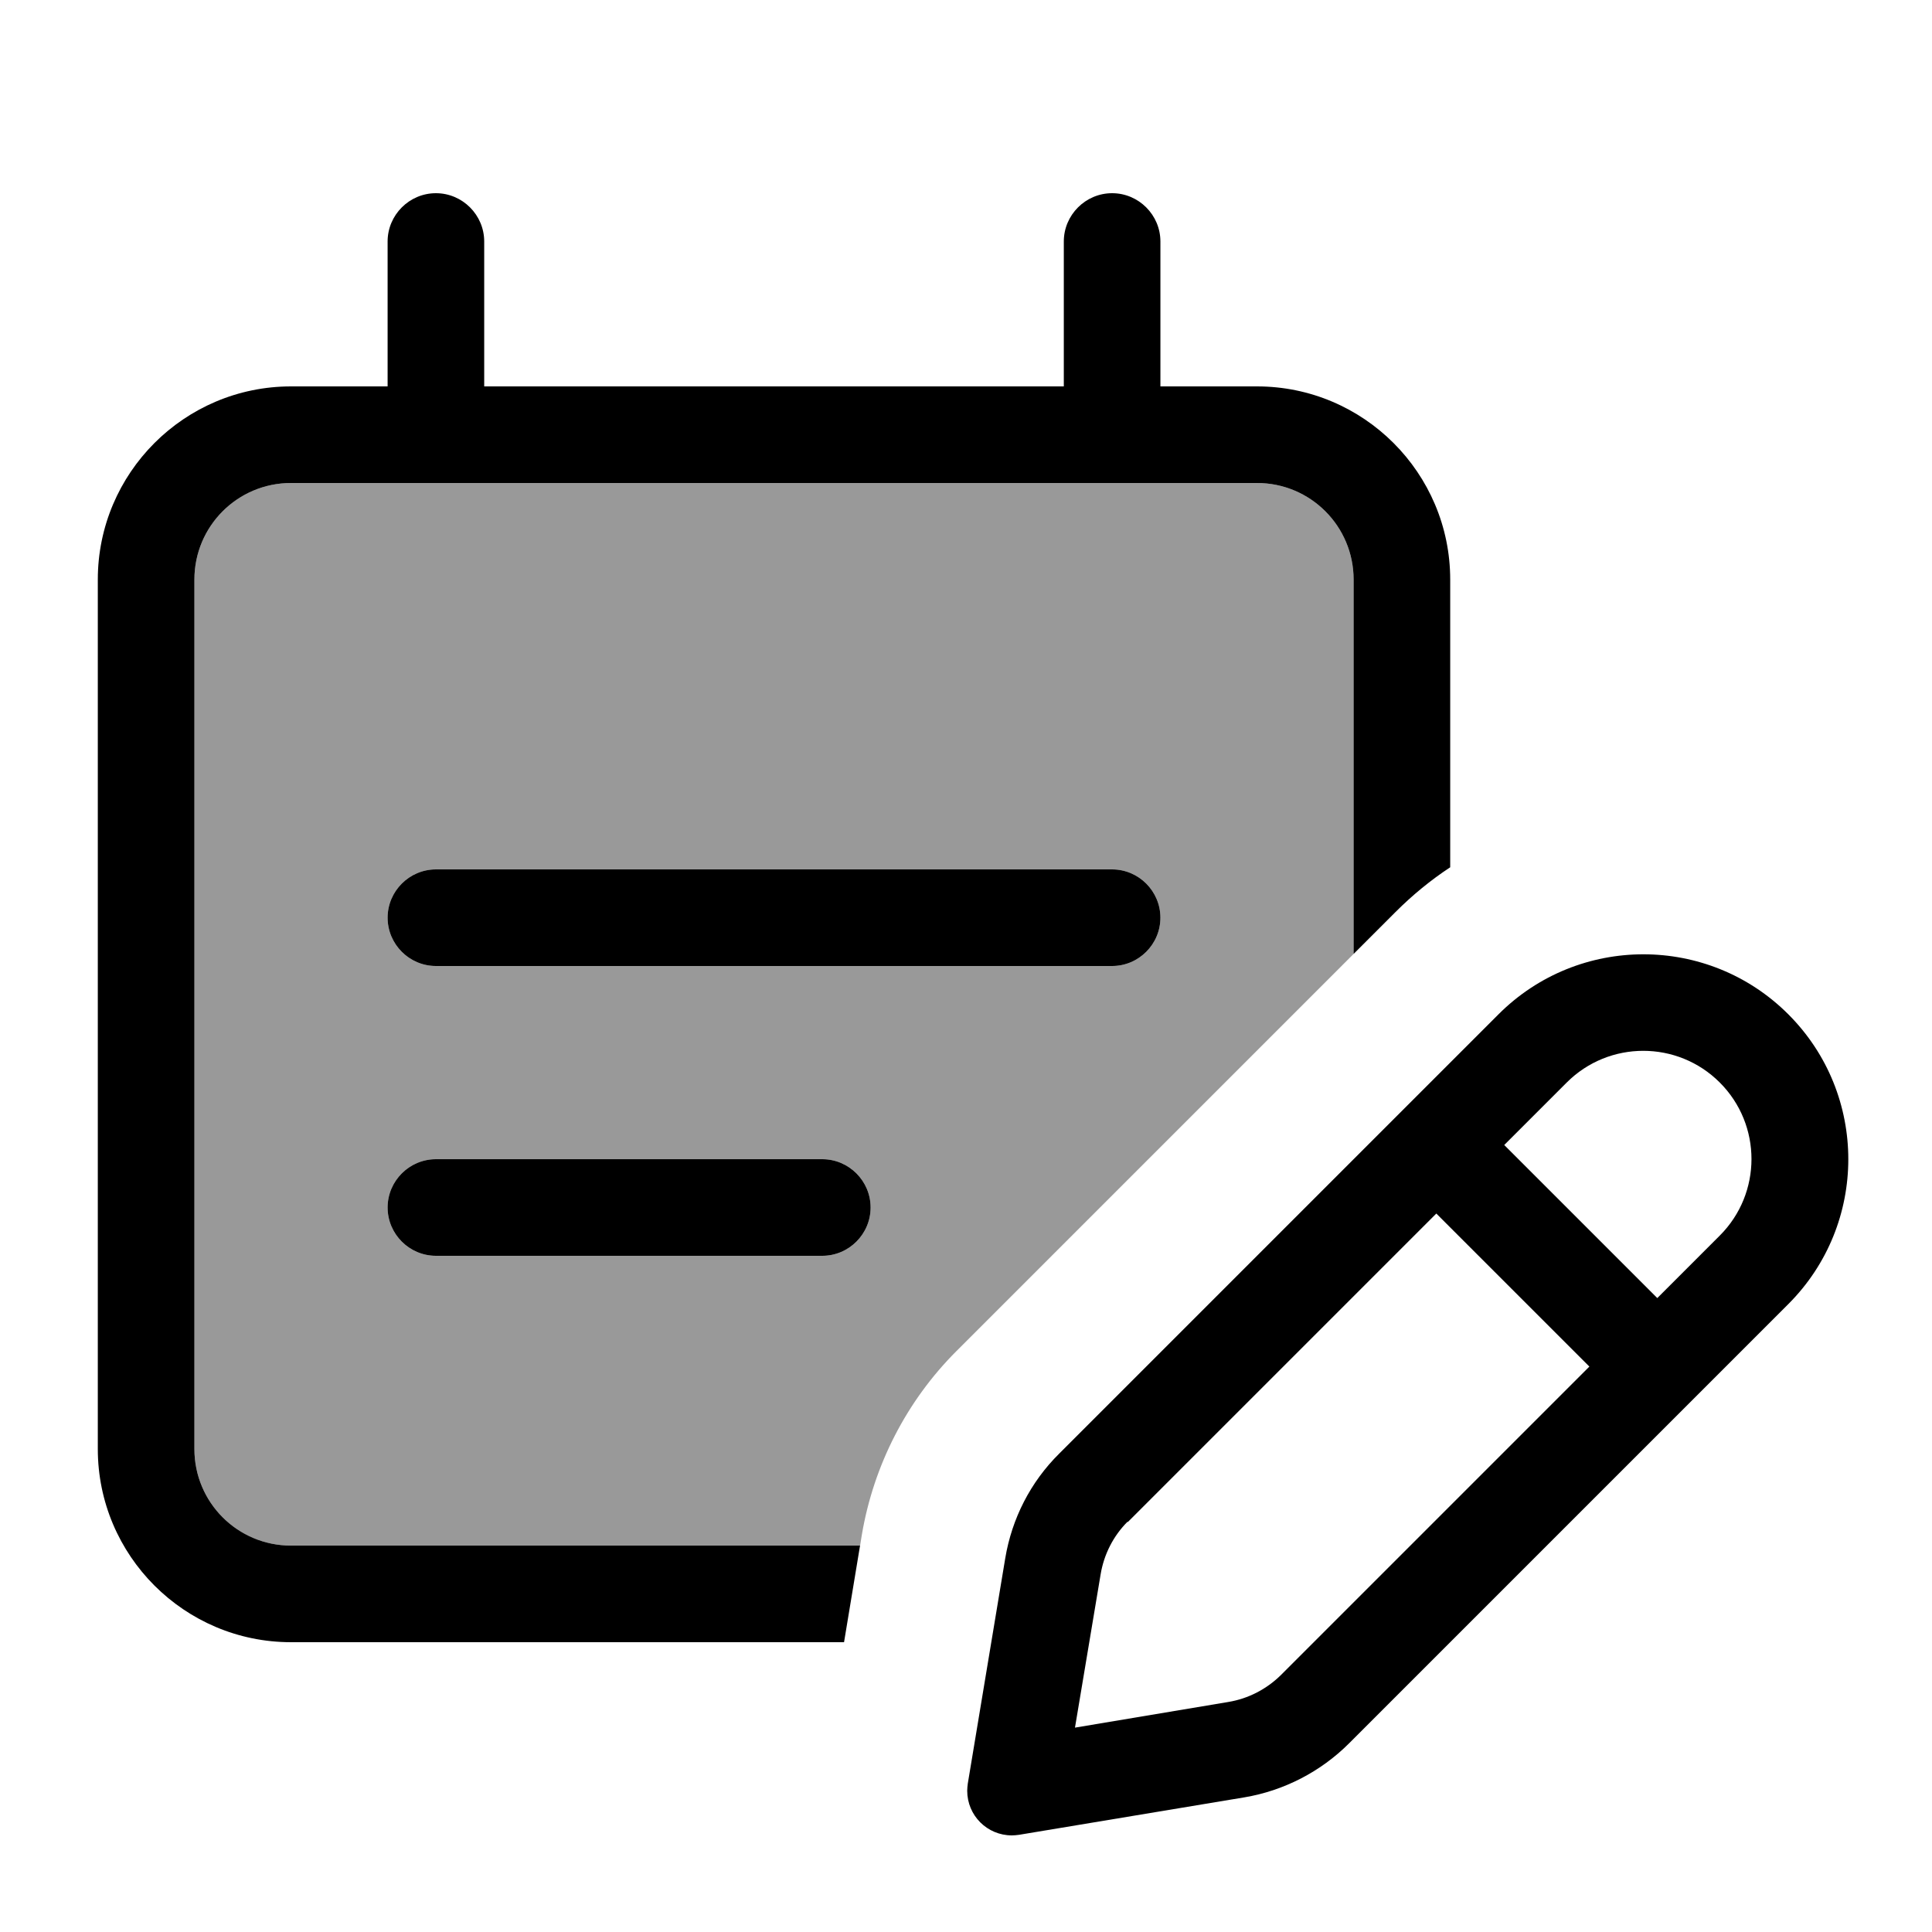
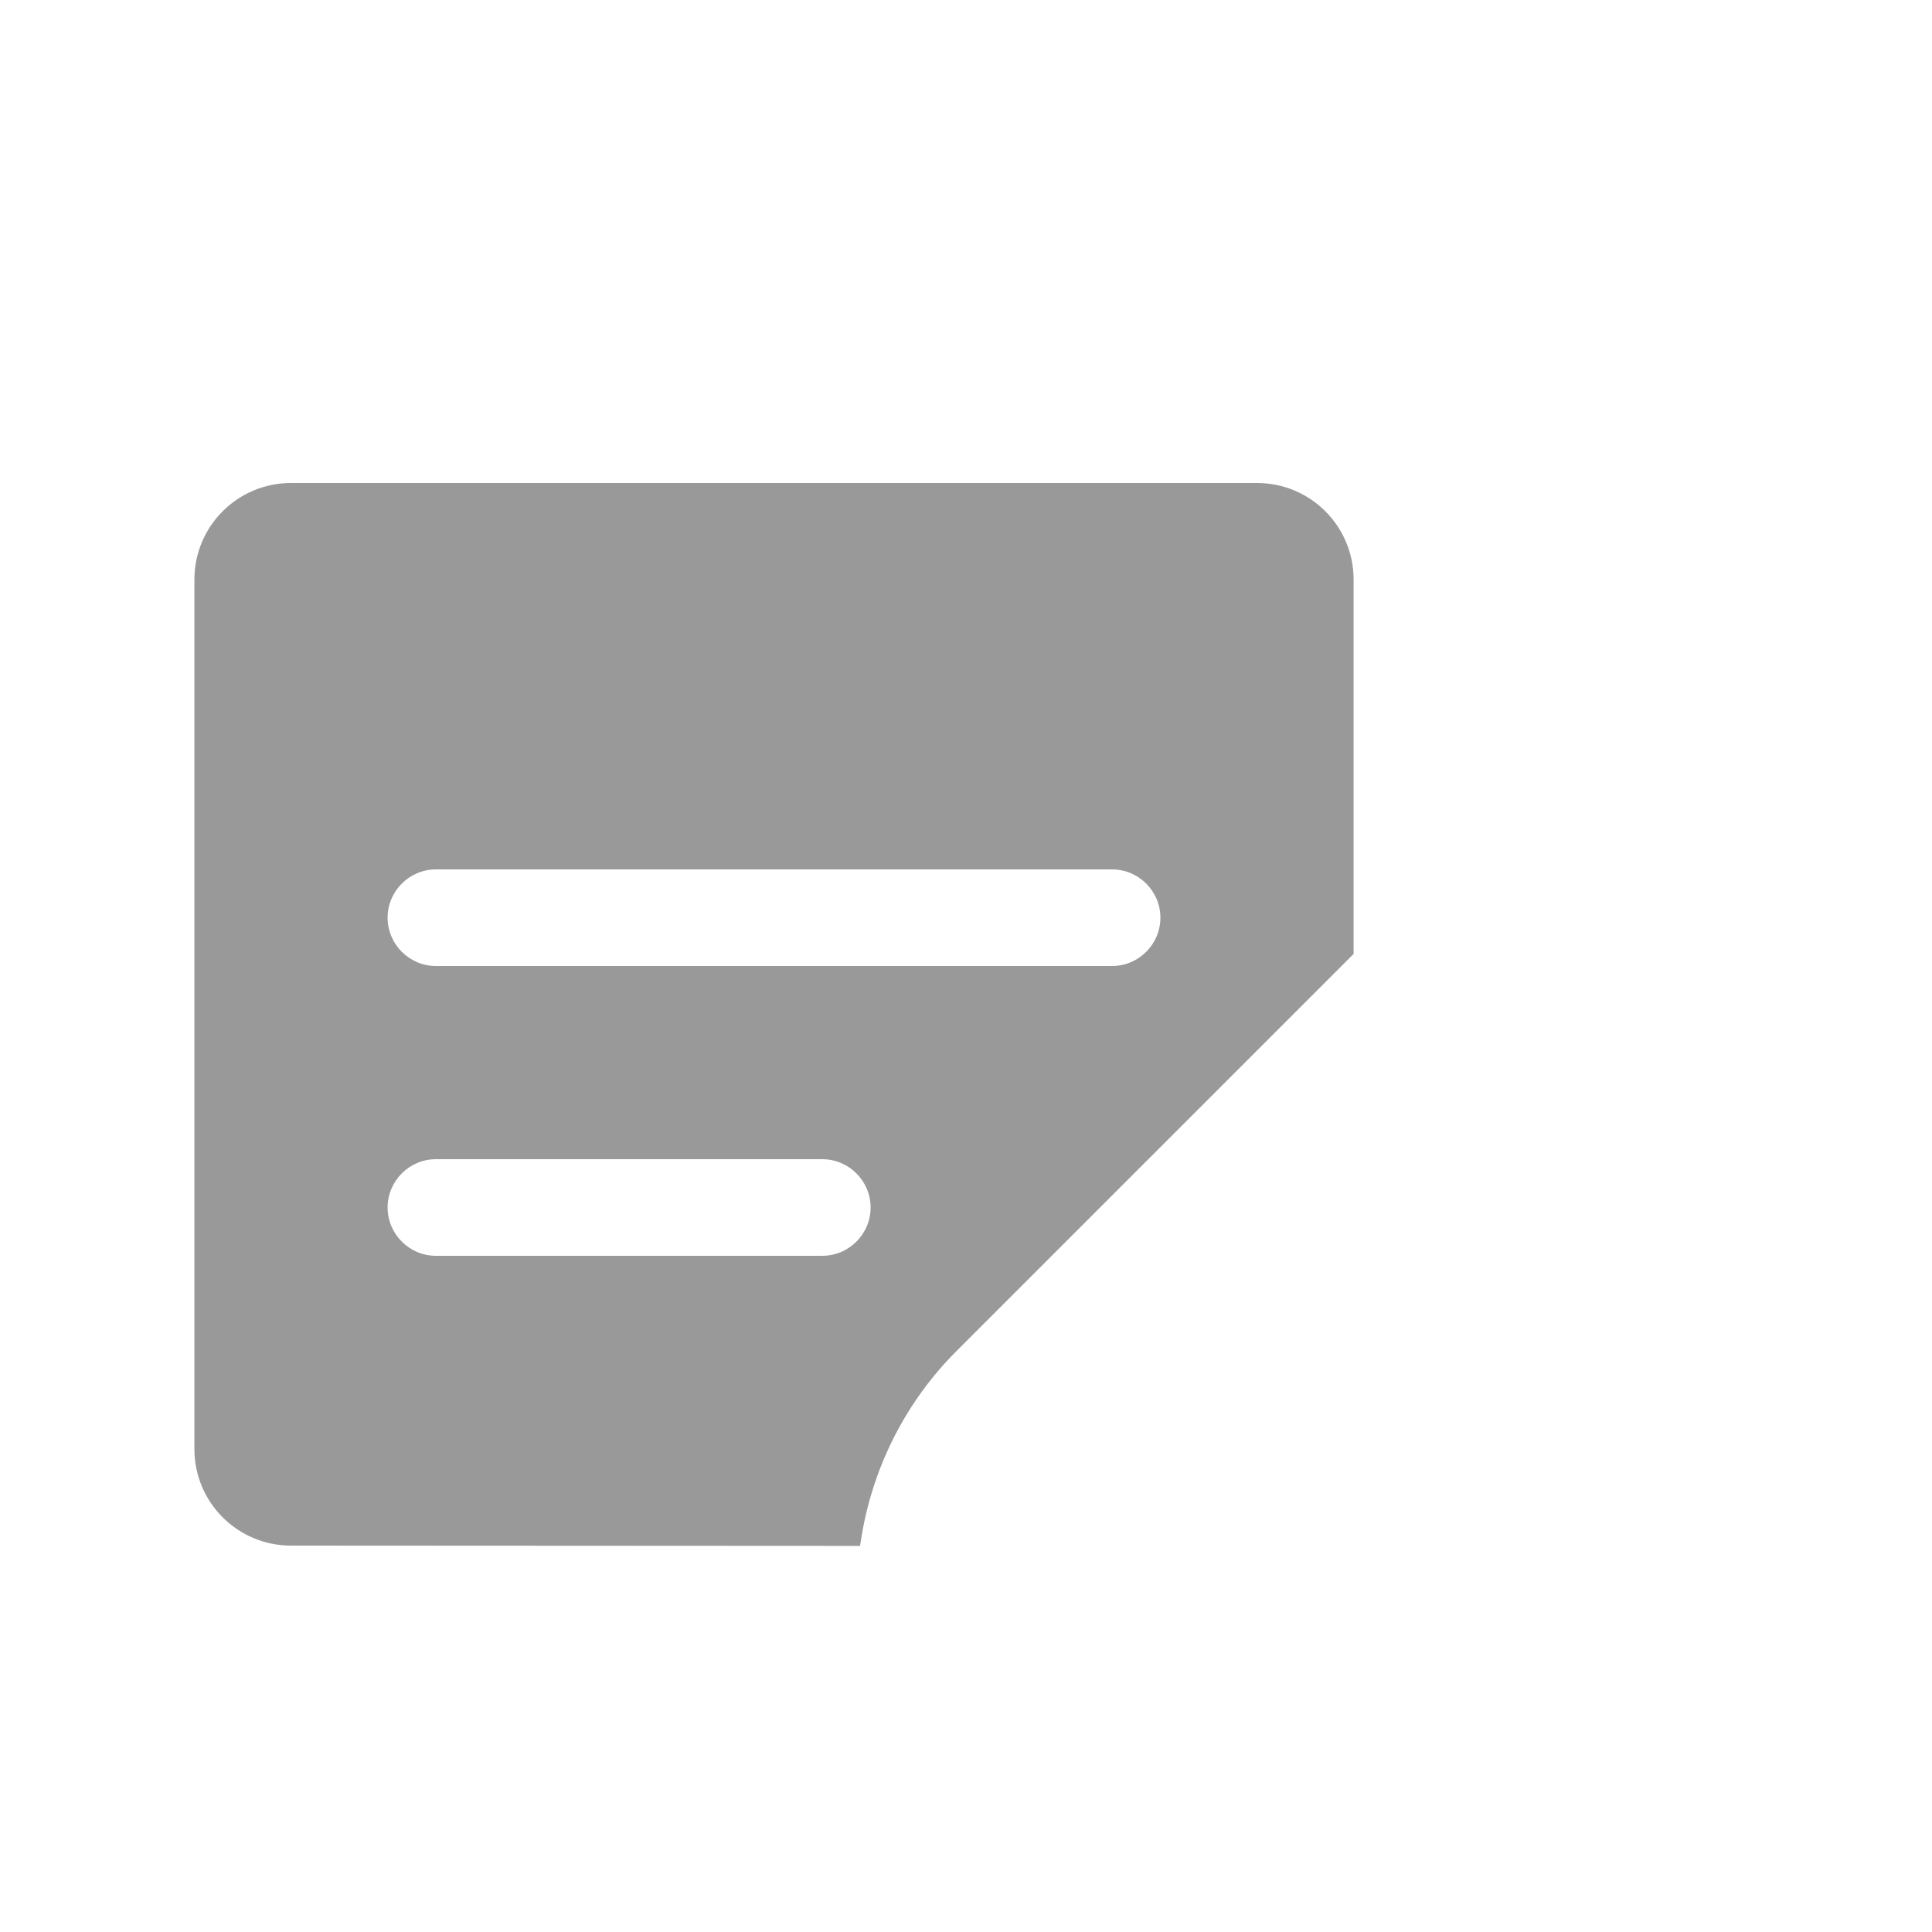
<svg xmlns="http://www.w3.org/2000/svg" viewBox="0 0 640 640">
  <path opacity=".4" fill="currentColor" d="M64.4 192C64.4 174.3 78.7 160 96.4 160L416.4 160C434.1 160 448.4 174.3 448.4 192L448.4 316L316.8 447.6C300.3 464.1 289.4 485.4 285.5 508.4C285.3 509.6 285.1 510.8 284.9 512.1L96.4 512C78.7 512 64.4 497.7 64.4 480L64.4 192zM128.4 304C128.4 312.8 135.6 320 144.4 320L368.4 320C377.2 320 384.4 312.8 384.4 304C384.4 295.2 377.2 288 368.4 288L144.4 288C135.6 288 128.4 295.2 128.4 304zM128.4 400C128.4 408.8 135.6 416 144.4 416L272.4 416C281.2 416 288.4 408.8 288.4 400C288.4 391.2 281.2 384 272.4 384L144.4 384C135.6 384 128.4 391.2 128.4 400z" />
-   <path fill="currentColor" d="M144.4 64C153.2 64 160.4 71.2 160.4 80L160.4 128L352.4 128L352.4 80C352.4 71.2 359.6 64 368.4 64C377.2 64 384.4 71.2 384.4 80L384.4 128L416.4 128C451.7 128 480.4 156.7 480.4 192L480.4 287.3C474 291.5 467.9 296.5 462.3 302.1L448.4 316L448.4 192C448.4 174.3 434.1 160 416.4 160L96.4 160C78.7 160 64.4 174.3 64.4 192L64.4 480C64.4 497.7 78.7 512 96.4 512L284.9 512L279.6 544L96.4 544C61.1 544 32.4 515.3 32.4 480L32.4 192C32.4 156.7 61.1 128 96.4 128L128.4 128L128.4 80C128.4 71.2 135.6 64 144.4 64zM144.4 288L368.4 288C377.2 288 384.4 295.2 384.4 304C384.4 312.8 377.2 320 368.4 320L144.4 320C135.6 320 128.4 312.8 128.4 304C128.4 295.2 135.6 288 144.4 288zM144.4 384L272.4 384C281.2 384 288.4 391.2 288.4 400C288.4 408.8 281.2 416 272.4 416L144.4 416C135.6 416 128.4 408.8 128.4 400C128.4 391.2 135.6 384 144.4 384zM373.5 504.1C368.8 508.8 365.7 514.9 364.6 521.5L356.1 572.3L406.9 563.8C413.5 562.7 419.5 559.6 424.3 554.9L526.5 452.7L475.8 402L373.6 504.2zM498.3 379.3L549 430L569.7 409.3C583.7 395.3 583.7 372.6 569.7 358.6C555.7 344.6 533 344.6 519 358.6L498.3 379.3zM333 516.2C335.2 503 341.4 490.9 350.9 481.5L496.4 336C522.9 309.5 565.9 309.5 592.4 336C618.9 362.5 618.9 405.5 592.4 432L446.9 577.5C437.5 586.9 425.3 593.2 412.2 595.4L337.6 607.8C336.8 607.9 336 608 335.2 608C327 608 320.4 601.4 320.4 593.2C320.4 592.4 320.5 591.6 320.6 590.8L333 516.2z" />
</svg>